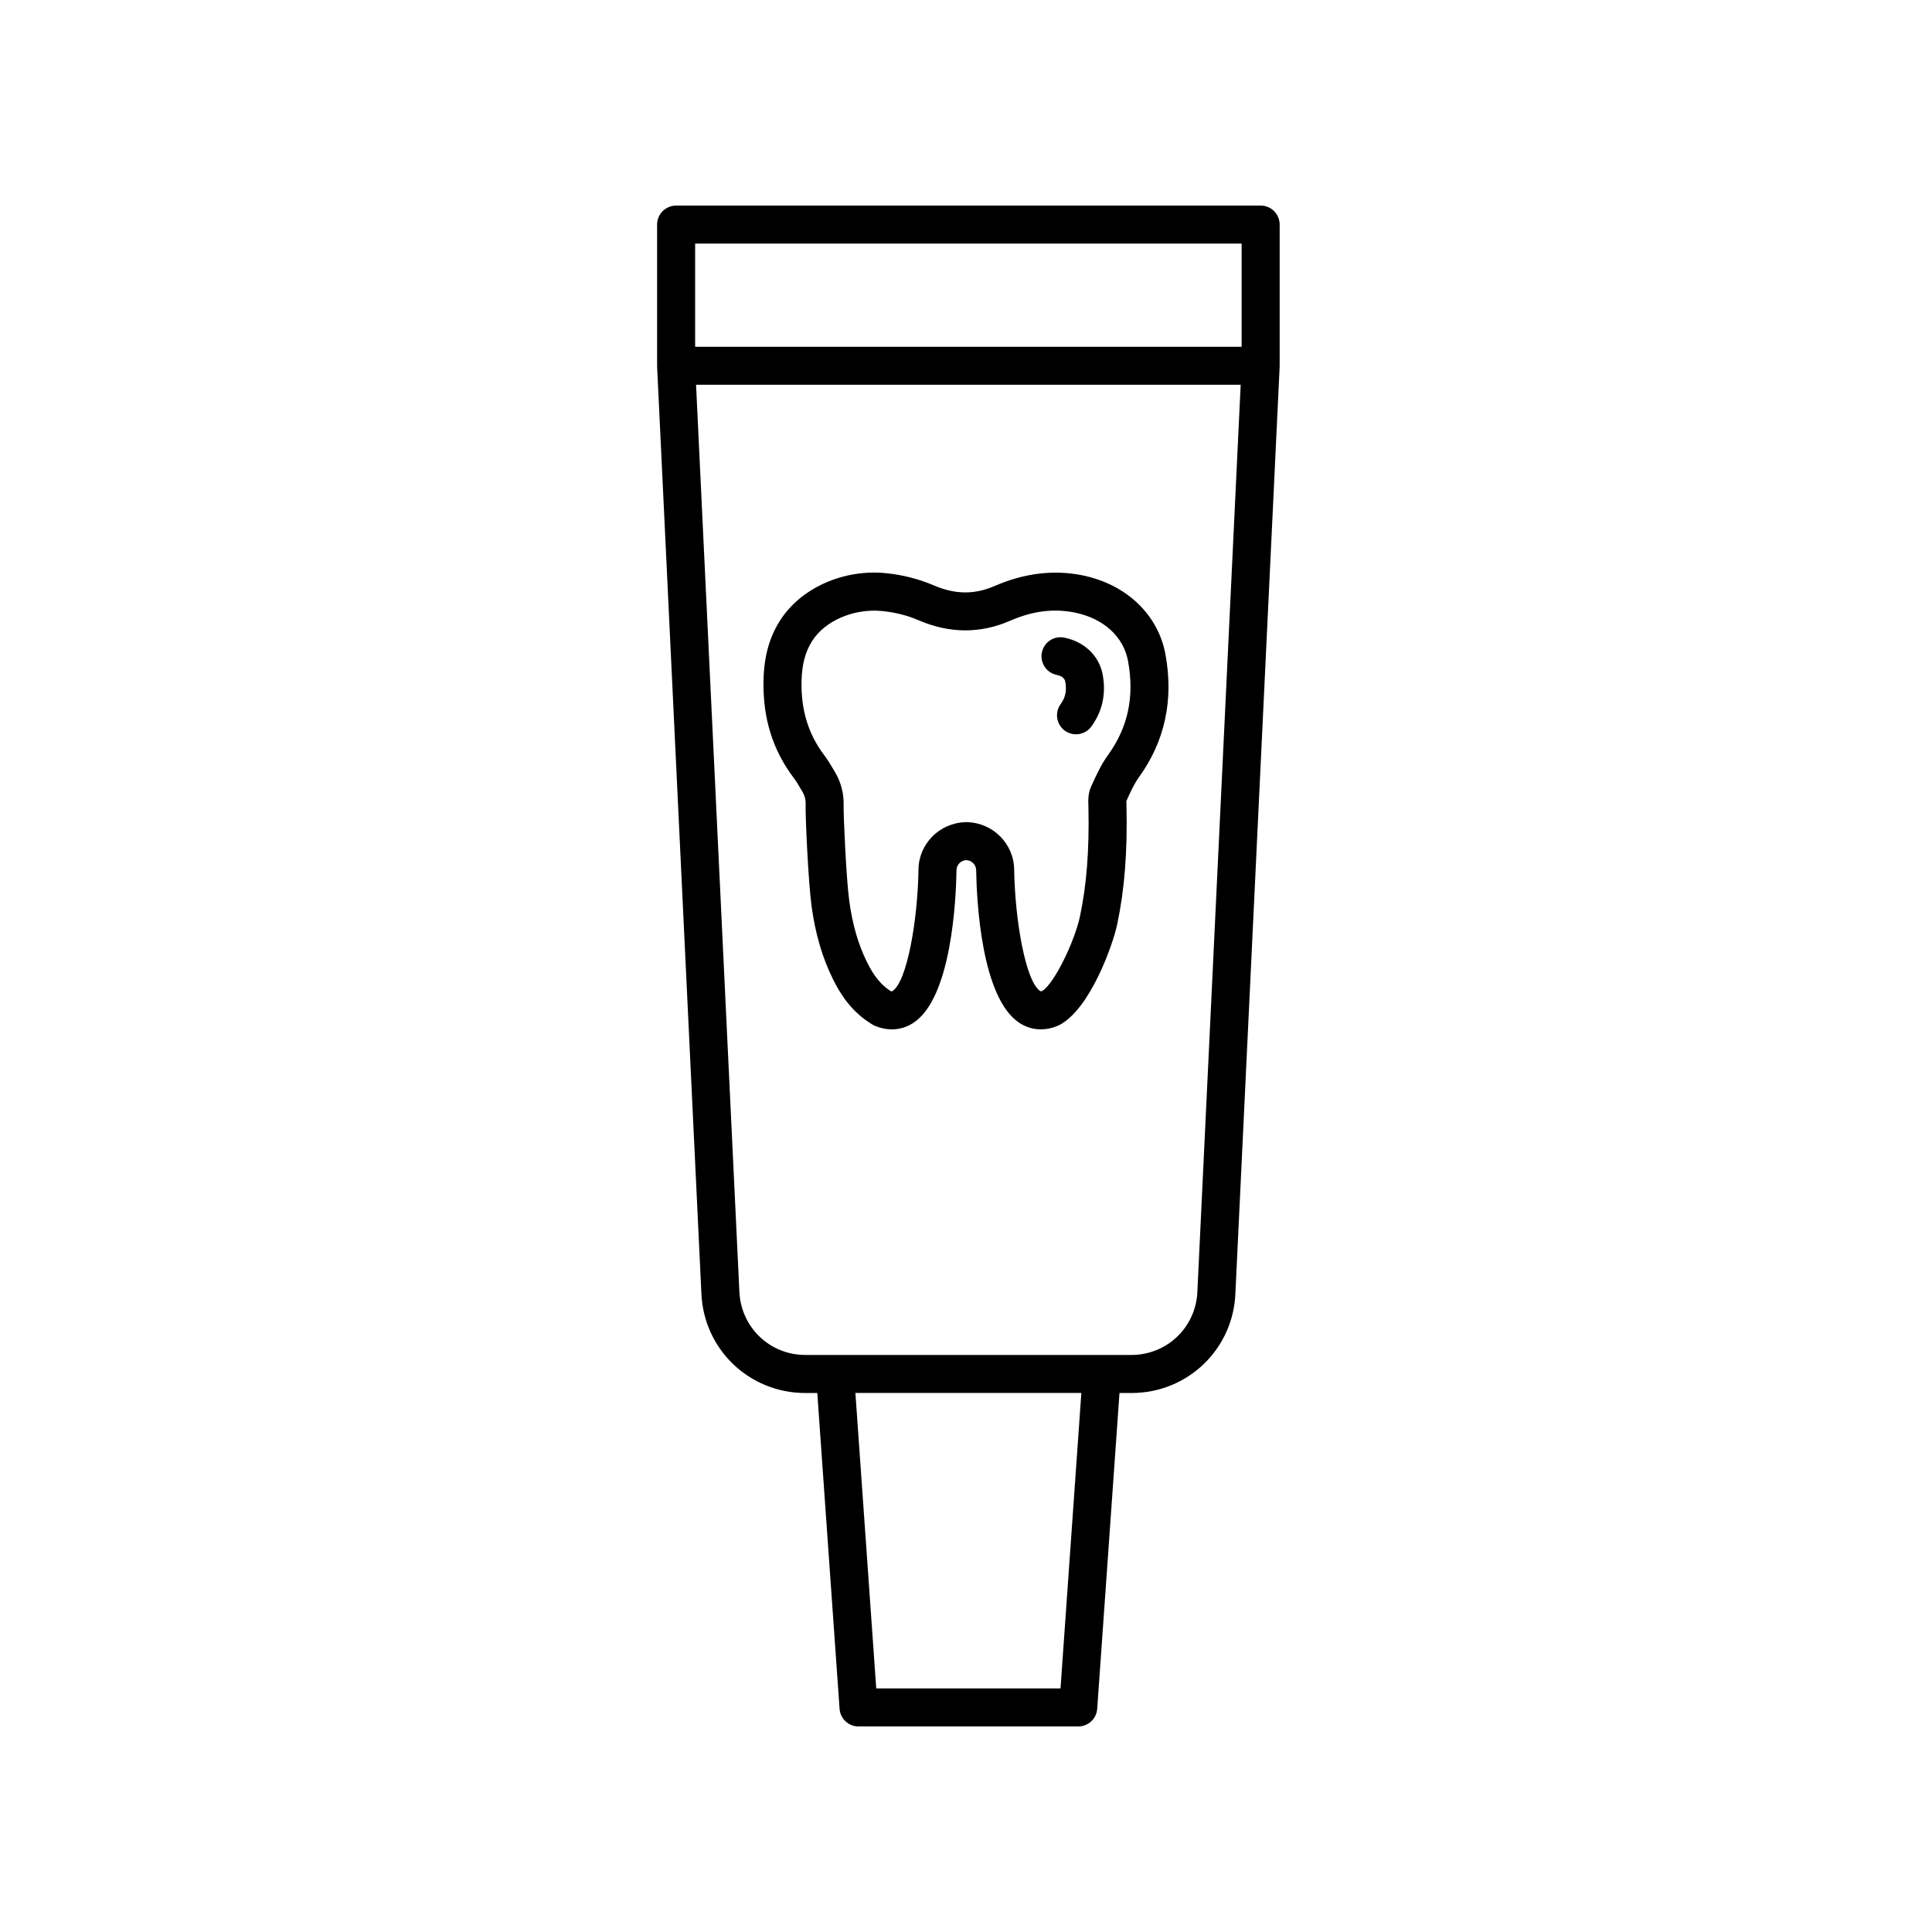
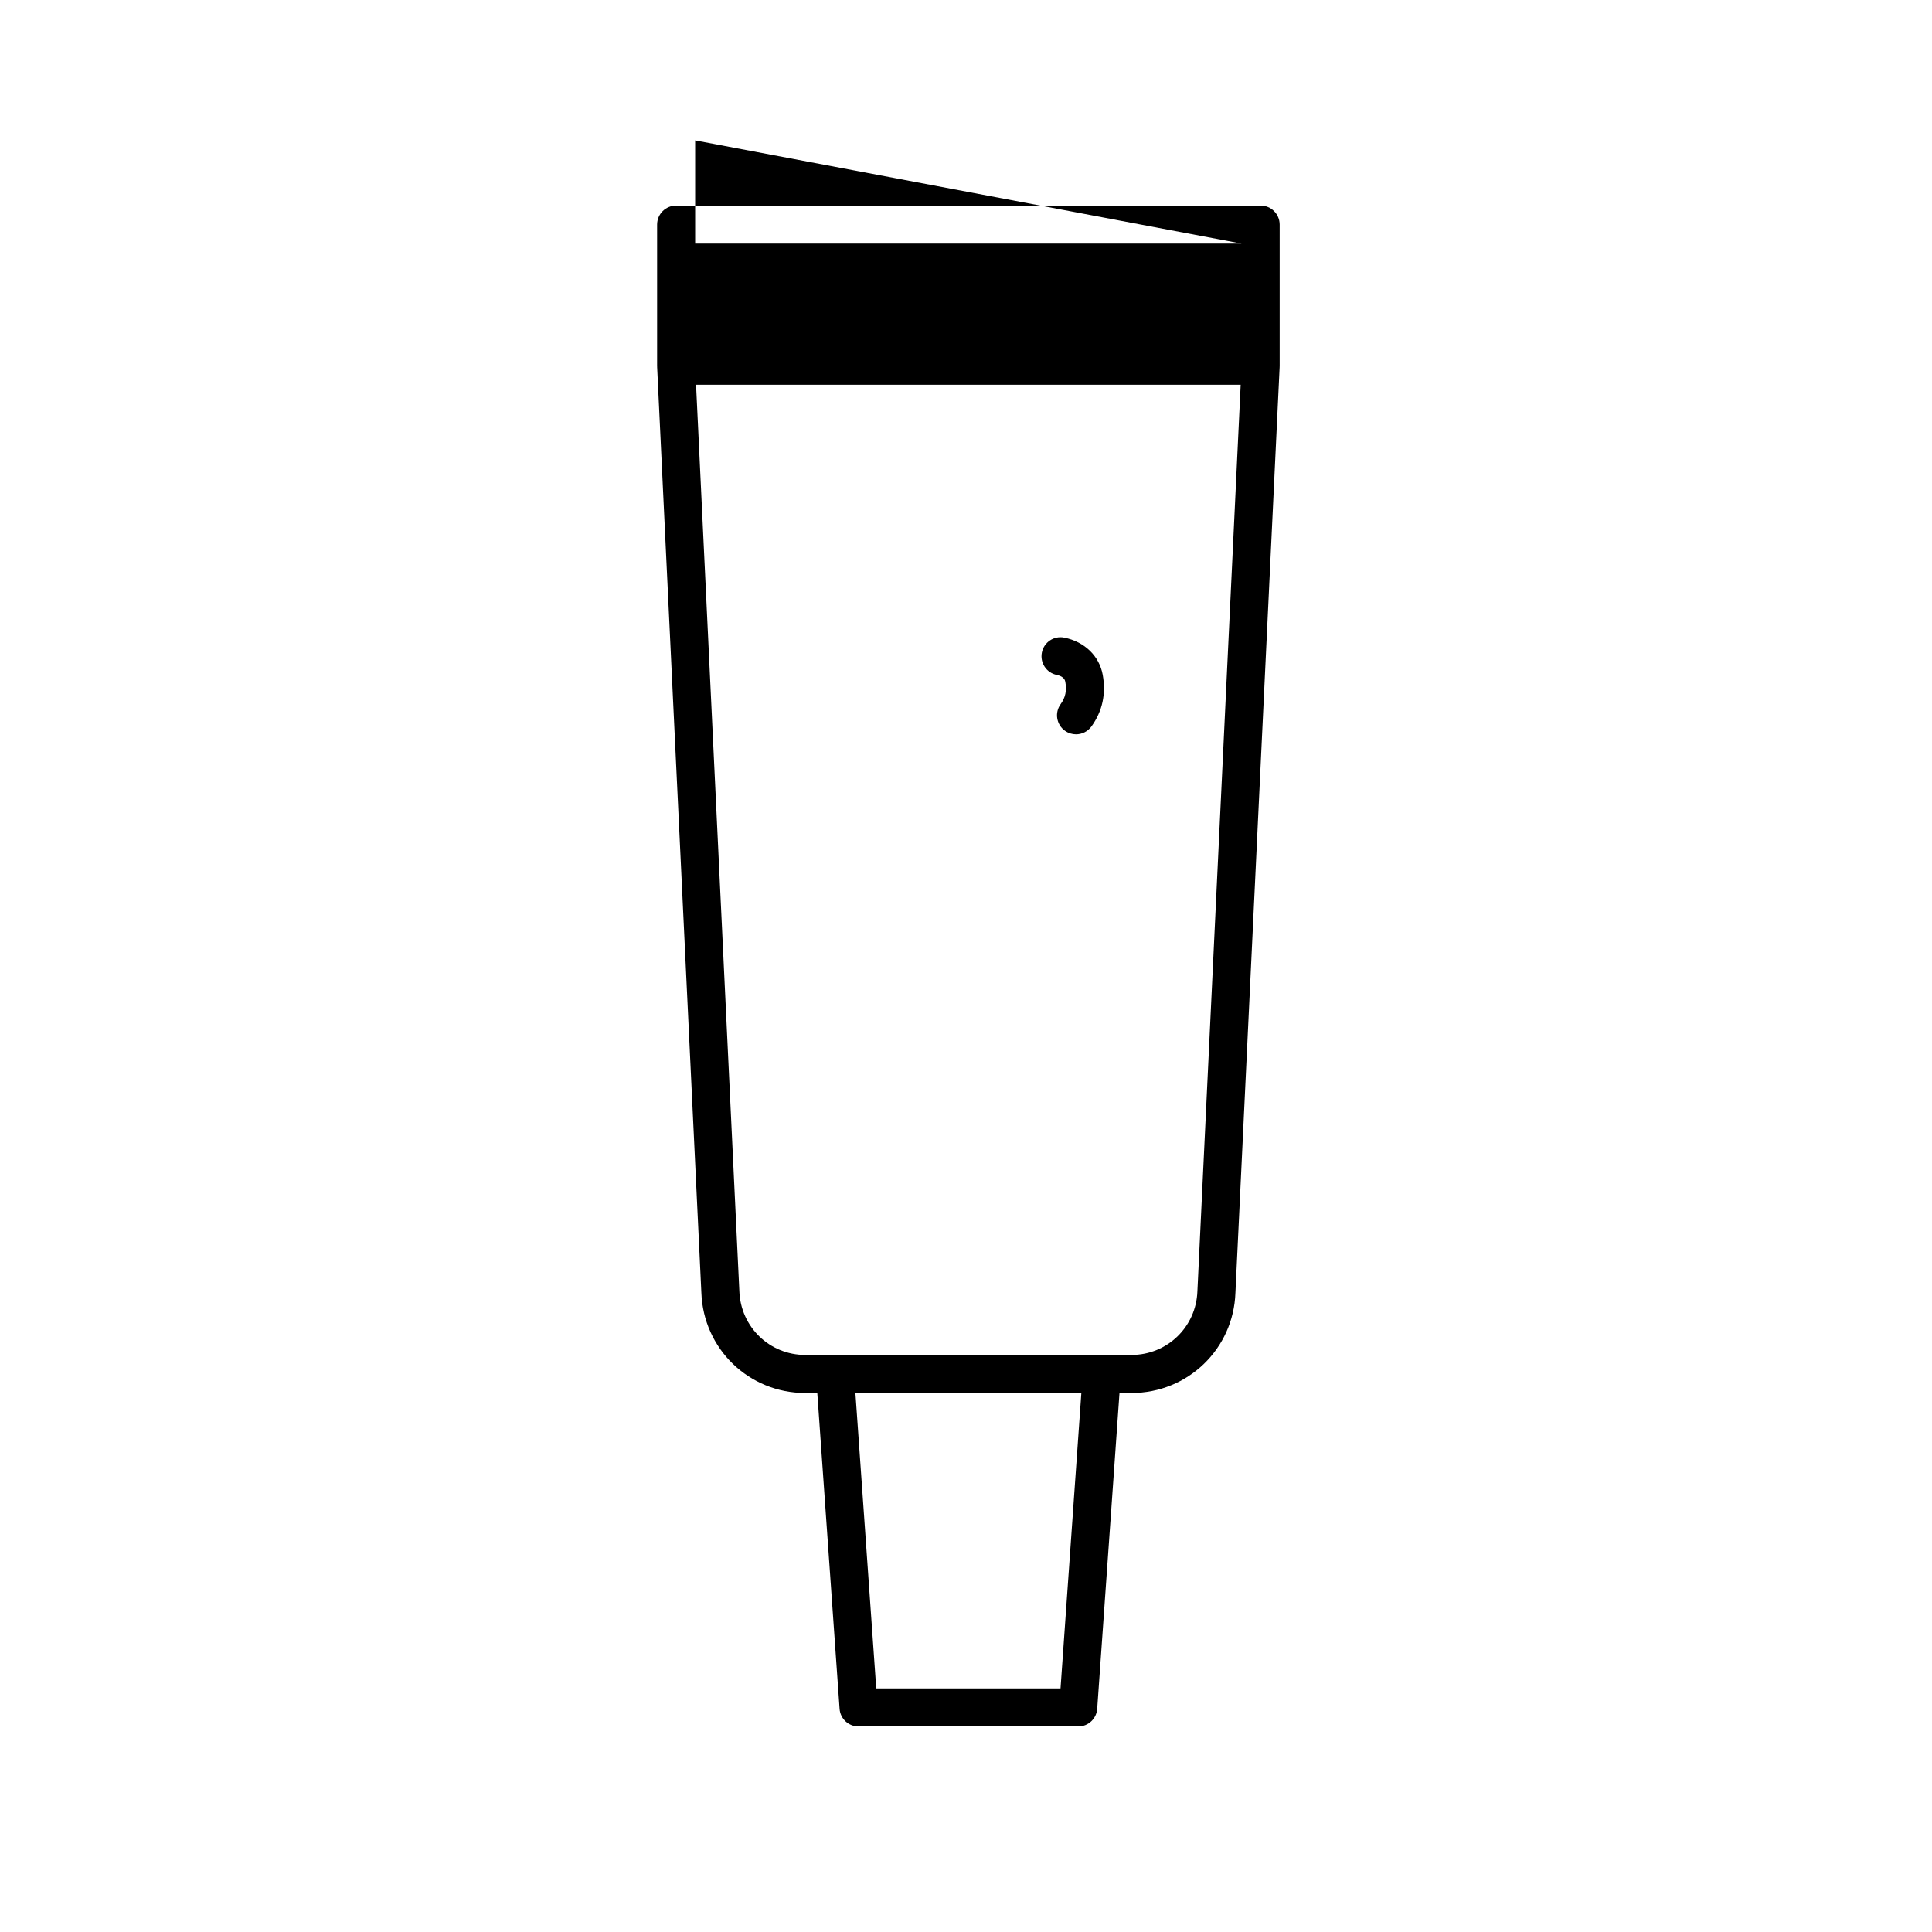
<svg xmlns="http://www.w3.org/2000/svg" fill="#000000" width="800px" height="800px" version="1.1" viewBox="144 144 512 512">
  <g>
-     <path d="m478.08 198.48h-154.9c-2.785 0-5.039 2.254-5.039 5.039v37.422c0 0.039 0.023 0.074 0.023 0.121 0 0.039-0.02 0.082-0.02 0.121l11.723 245.37c0.516 14.922 12.609 26.609 27.543 26.609h3.18l5.906 83.684c0.18 2.637 2.379 4.684 5.023 4.684h58.227c2.644 0 4.84-2.047 5.023-4.684l5.906-83.684h3.18c14.934 0 27.031-11.688 27.543-26.547l11.723-245.44c0-0.039-0.02-0.082-0.02-0.121 0-0.039 0.023-0.074 0.023-0.121v-37.418c-0.004-2.785-2.258-5.035-5.043-5.035zm-5.039 10.074v27.348h-144.82v-27.348zm-47.992 382.89h-48.836l-5.523-78.293h59.879zm36.273-105.25c-0.328 9.465-8.004 16.883-17.477 16.883h-86.434c-9.473 0-17.145-7.418-17.477-16.949l-11.473-240.16h144.33z" />
-     <path d="m355.98 352.69 0.578 0.961c0.691 1.133 0.988 2.262 0.945 3.547-0.102 2.848 0.691 20.48 1.578 26.988 1.004 7.32 2.852 13.633 5.668 19.312 1.898 3.824 4.812 8.645 10.504 12.047 0.207 0.121 0.422 0.238 0.648 0.328 1.484 0.613 2.984 0.922 4.445 0.922 2.012 0 3.953-0.574 5.703-1.723 10.117-6.629 11.305-32.578 11.438-40.445 0-1.457 1.16-2.625 2.606-2.676 1.441 0.051 2.606 1.219 2.606 2.754 0.125 7.789 1.324 33.73 11.441 40.363 1.75 1.148 3.684 1.723 5.699 1.723 1.461 0 2.961-0.309 4.445-0.926 0.059-0.023 0.102-0.082 0.16-0.105 0.059-0.031 0.133-0.02 0.191-0.055 8.262-4.207 14.293-21.336 15.438-26.766 1.945-9.211 2.727-19.164 2.457-31.309l-0.023-0.684c-0.012-0.238-0.023-0.48-0.012-0.715 0.004 0.012 0.012 0.031 0.051-0.051 1.027-2.277 2.004-4.434 3.289-6.219 6.867-9.508 9.234-20.445 7.031-32.496-1.93-10.605-10.398-18.66-22.121-21.016-7.543-1.5-15.324-0.551-23.129 2.836-5.359 2.336-10.504 2.281-16.172-0.16-3.945-1.691-8.211-2.781-12.695-3.231-11.297-1.113-22.633 3.965-28.109 12.68-2.801 4.469-4.168 9.465-4.301 15.734-0.215 10 2.422 18.488 8.082 25.953 0.59 0.773 1.07 1.602 1.559 2.426zm3.199-38.75c3.43-5.457 11.094-8.734 18.574-8.012 3.496 0.348 6.676 1.152 9.707 2.457 8.188 3.516 16.312 3.562 24.184 0.141 5.961-2.606 11.574-3.32 17.121-2.203 7.691 1.547 13 6.383 14.191 12.934 1.707 9.387-0.023 17.504-5.301 24.801-1.875 2.609-3.109 5.324-4.492 8.375-0.852 1.867-0.781 3.691-0.719 5.391 0.25 11.371-0.465 20.59-2.242 29.023-1.391 6.578-6.863 17.973-10.039 19.785-0.277 0.082-0.414 0.074-0.508 0.004-3.844-2.516-6.66-18.633-6.887-32.016 0-6.918-5.535-12.539-12.414-12.73-0.059 0-0.117-0.035-0.176-0.035-0.031 0-0.059 0.012-0.09 0.012s-0.059-0.012-0.09-0.012c-0.066 0-0.117 0.035-0.176 0.035-6.871 0.191-12.414 5.812-12.414 12.645-0.223 13.473-3.043 29.59-6.883 32.102-0.105 0.066-0.168 0.105-0.457 0.035-2.543-1.617-4.445-3.934-6.293-7.664-2.316-4.676-3.859-9.969-4.707-16.199-0.828-6.016-1.566-23.297-1.5-25.285 0.105-3.254-0.707-6.316-2.41-9.129l-0.523-0.871c-0.684-1.152-1.375-2.297-2.191-3.367-4.227-5.578-6.195-12.004-6.031-19.645 0.098-4.348 0.977-7.719 2.766-10.57z" />
+     <path d="m478.08 198.48h-154.9c-2.785 0-5.039 2.254-5.039 5.039v37.422c0 0.039 0.023 0.074 0.023 0.121 0 0.039-0.02 0.082-0.02 0.121l11.723 245.37c0.516 14.922 12.609 26.609 27.543 26.609h3.18l5.906 83.684c0.18 2.637 2.379 4.684 5.023 4.684h58.227c2.644 0 4.84-2.047 5.023-4.684l5.906-83.684h3.18c14.934 0 27.031-11.688 27.543-26.547l11.723-245.44c0-0.039-0.02-0.082-0.02-0.121 0-0.039 0.023-0.074 0.023-0.121v-37.418c-0.004-2.785-2.258-5.035-5.043-5.035zm-5.039 10.074h-144.82v-27.348zm-47.992 382.89h-48.836l-5.523-78.293h59.879zm36.273-105.25c-0.328 9.465-8.004 16.883-17.477 16.883h-86.434c-9.473 0-17.145-7.418-17.477-16.949l-11.473-240.16h144.33z" />
    <path d="m424.05 322.86c0.75 0.152 2.047 0.586 2.262 1.785 0.43 2.348 0.047 4.191-1.238 5.969-1.629 2.258-1.125 5.406 1.133 7.031 0.898 0.645 1.926 0.953 2.949 0.953 1.566 0 3.102-0.727 4.09-2.086 2.898-4.016 3.906-8.613 2.988-13.68-0.91-4.992-4.812-8.77-10.184-9.855-2.754-0.559-5.387 1.215-5.941 3.941-0.547 2.731 1.215 5.387 3.941 5.941z" />
  </g>
</svg>